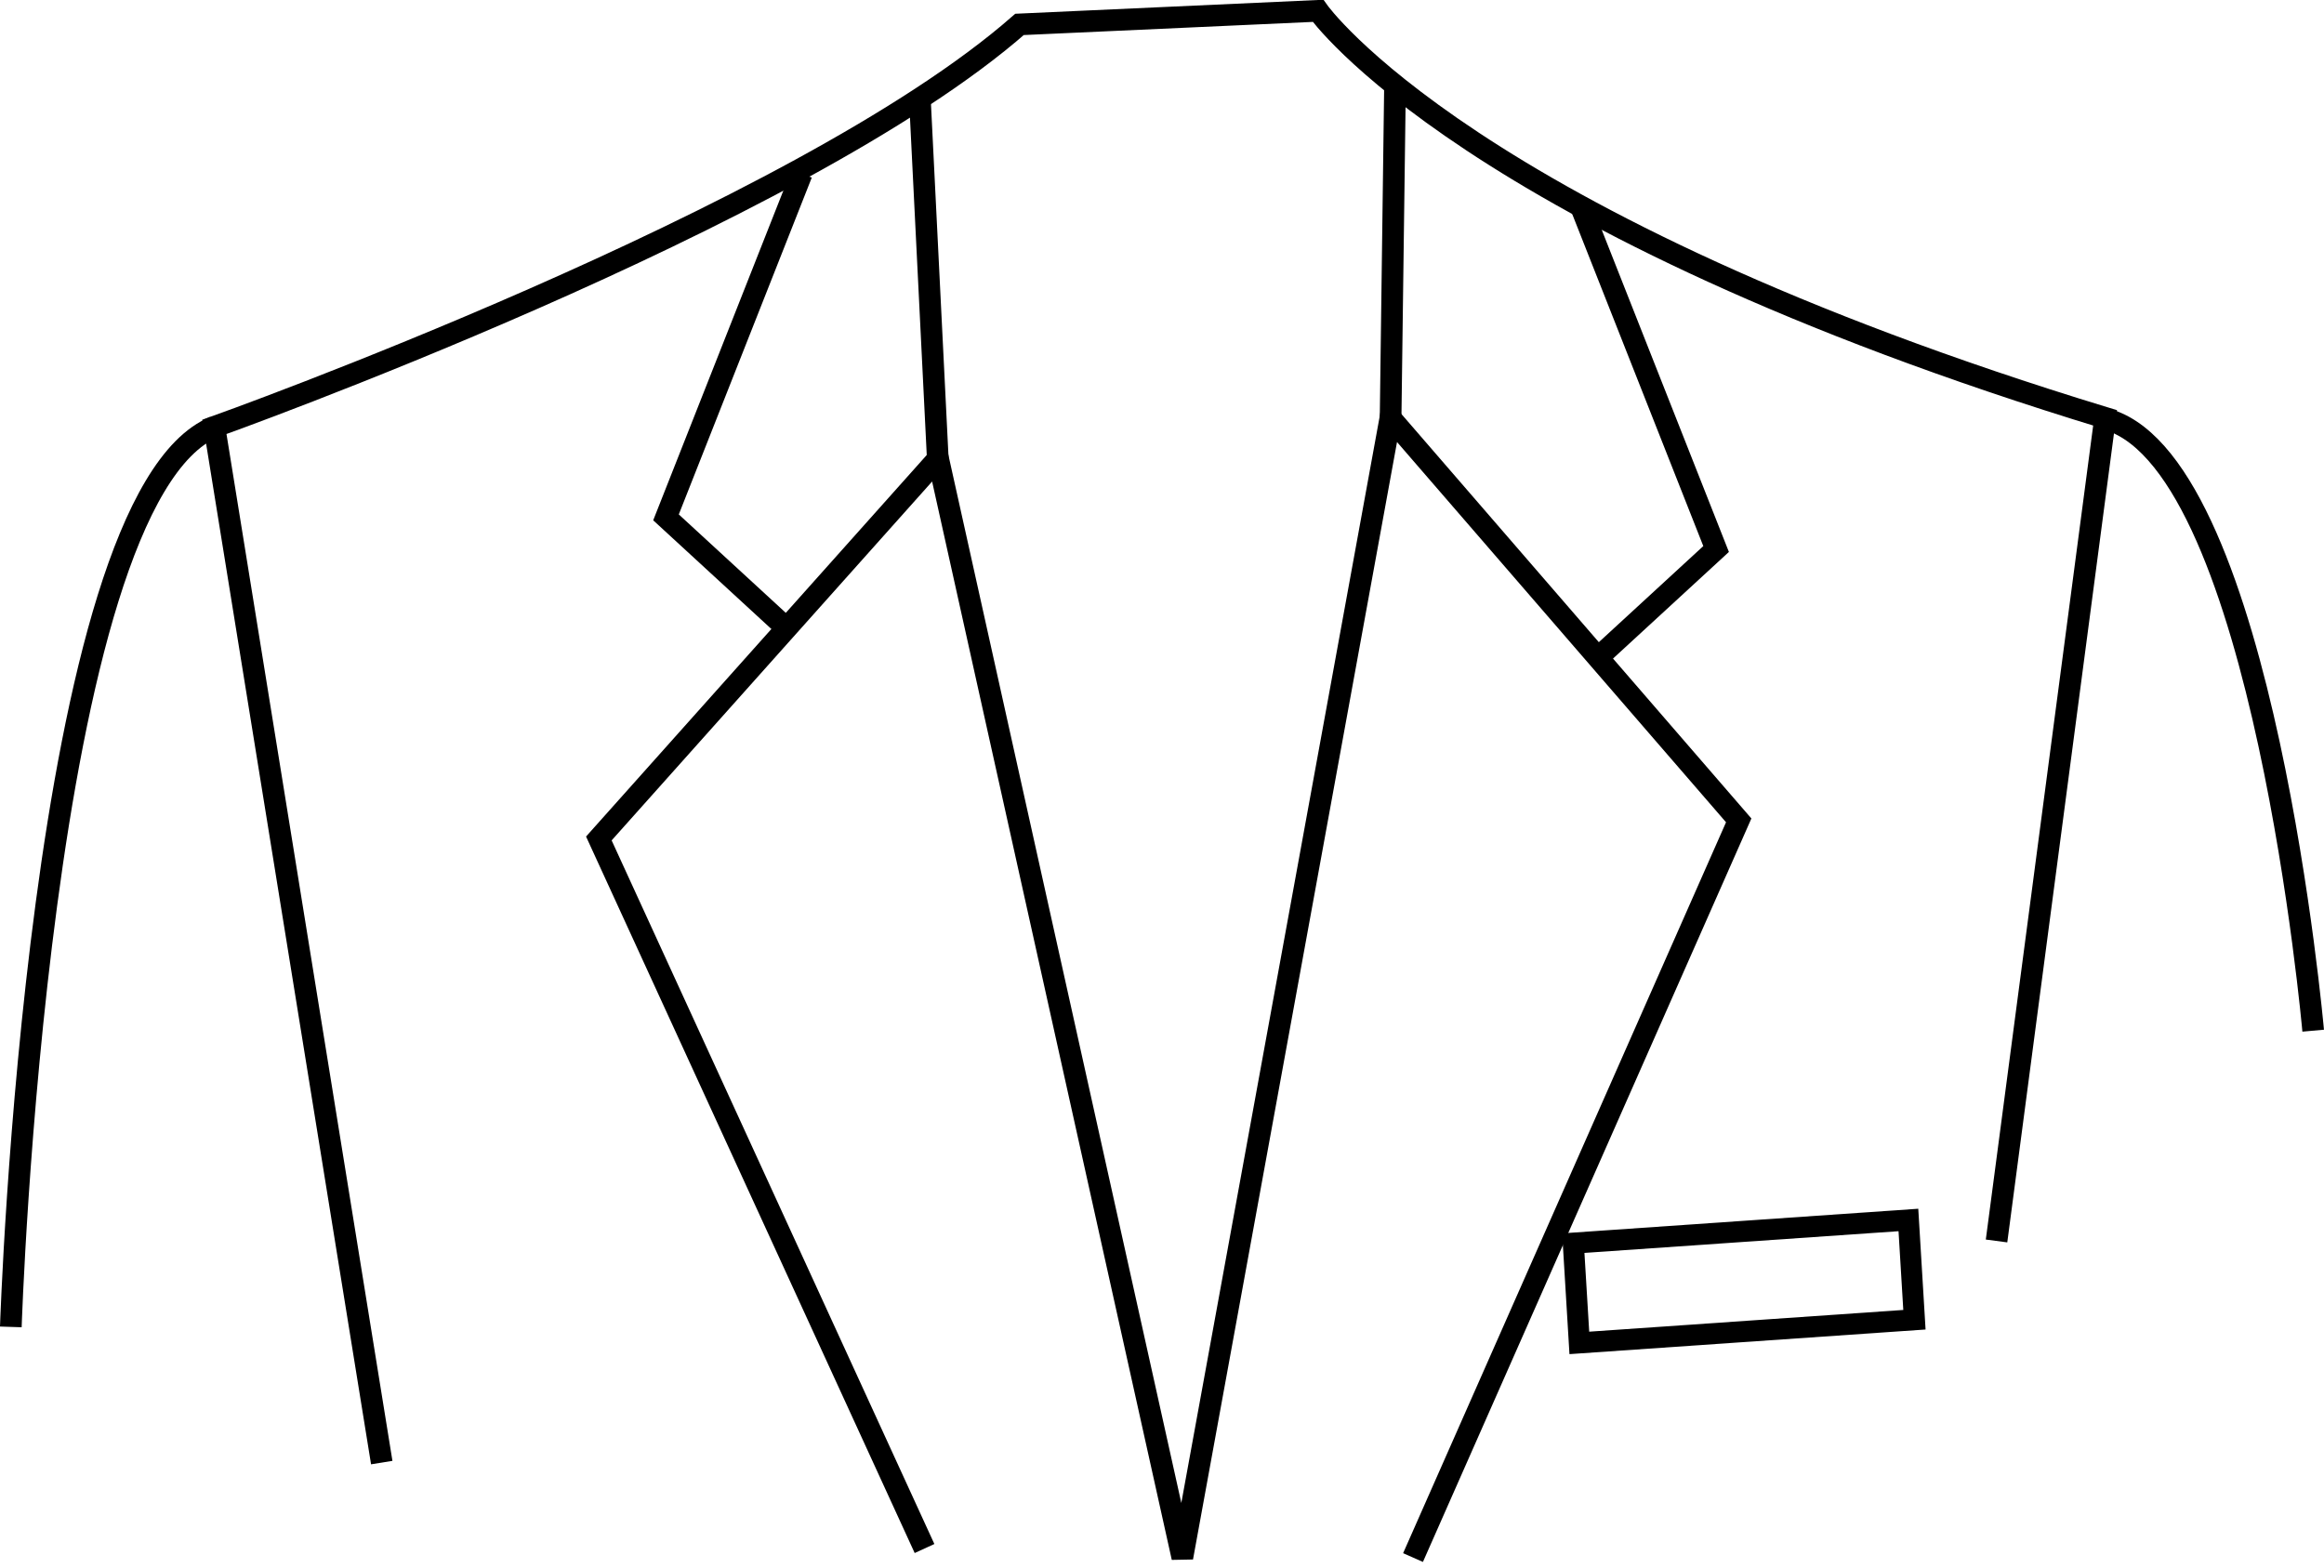
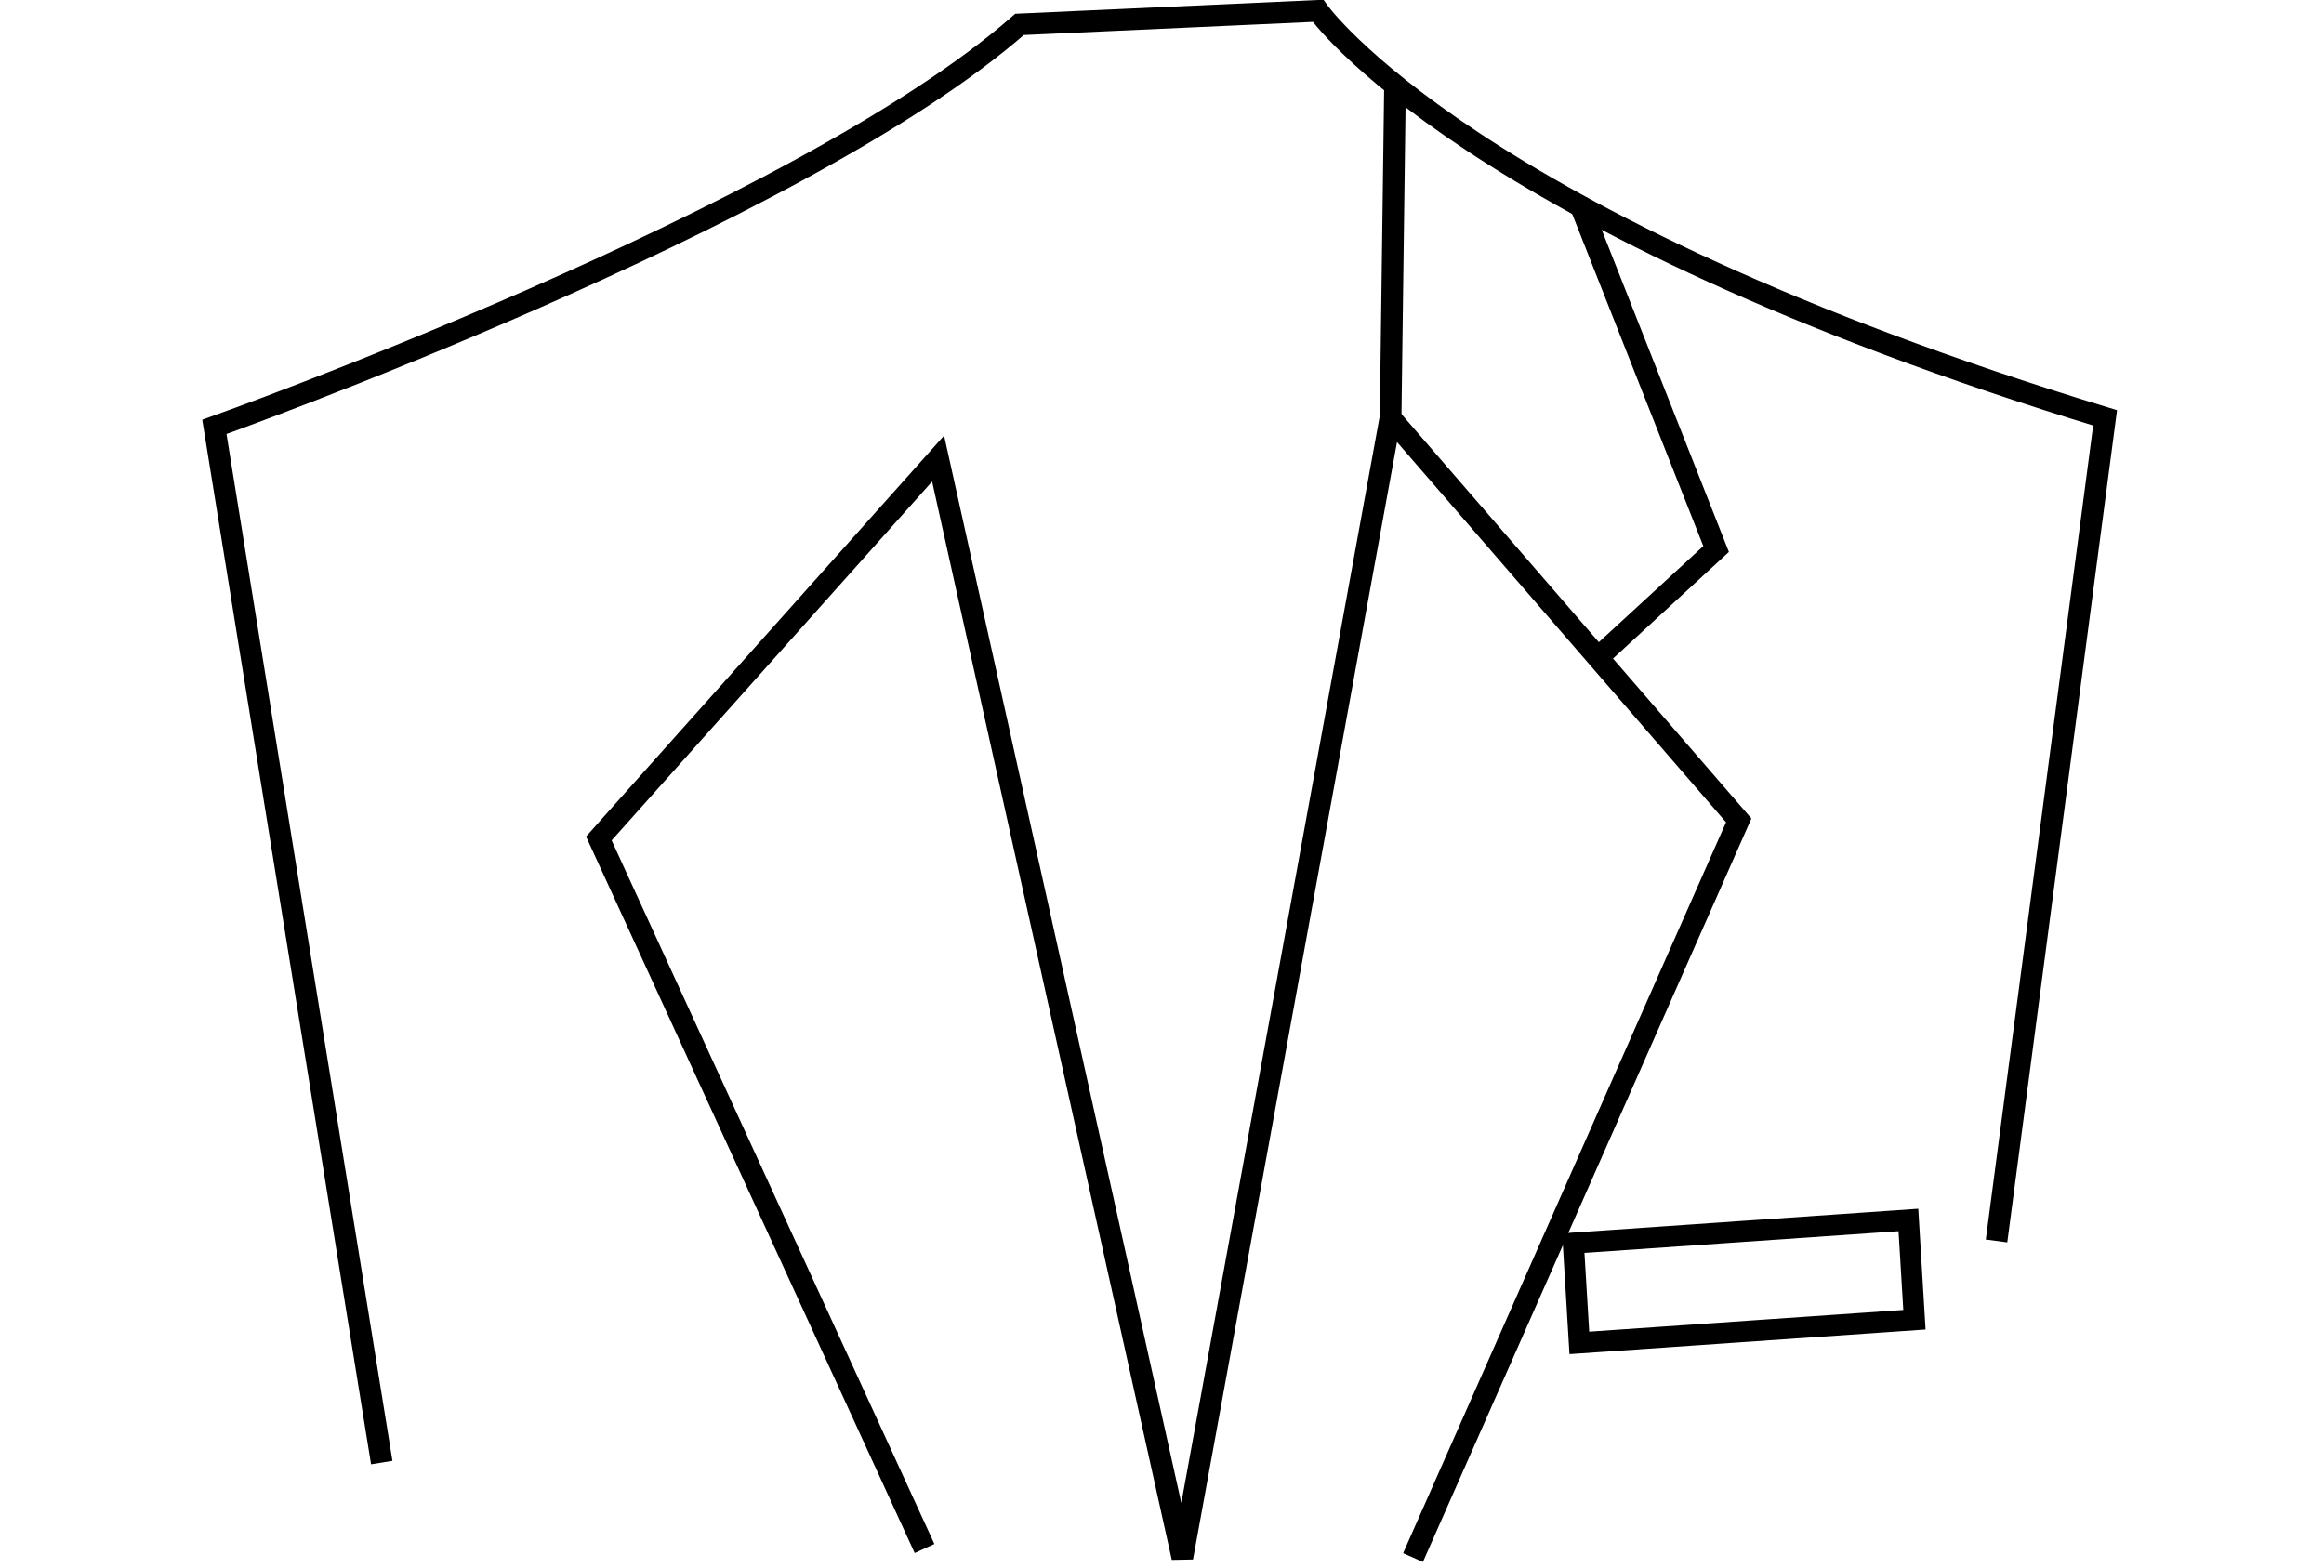
<svg xmlns="http://www.w3.org/2000/svg" version="1.0" width="107.316" height="72.434" id="svg2457">
  <defs id="defs2460" />
  <path d="M 17.628,67.548 L 9.899,19.716 C 9.899,19.716 36.844,10.108 47.079,1.127 L 60.864,0.5 C 60.864,0.5 67.757,10.317 97.208,19.299 L 92.195,57.313" id="path2470" style="fill:none;fill-rule:evenodd;stroke:#000000;stroke-width:1px;stroke-linecap:butt;stroke-linejoin:miter;stroke-opacity:1" />
  <path d="M 42.692,71.517 L 27.653,38.724 L 43.319,21.178 L 54.598,71.934 L 64.206,19.299 L 80.289,37.888 L 65.25,71.934" id="path2472" style="fill:none;fill-rule:evenodd;stroke:#000000;stroke-width:1px;stroke-linecap:butt;stroke-linejoin:miter;stroke-opacity:1" />
  <path d="M 74.023,30.16 L 79.245,25.356 L 72.979,9.482" id="path2474" style="fill:none;fill-rule:evenodd;stroke:#000000;stroke-width:1px;stroke-linecap:butt;stroke-linejoin:miter;stroke-opacity:1" />
-   <path d="M 35.976,28.698 L 30.754,23.894 L 37.02,8.019" id="path2476" style="fill:none;fill-rule:evenodd;stroke:#000000;stroke-width:1px;stroke-linecap:butt;stroke-linejoin:miter;stroke-opacity:1" />
-   <path d="M 0.5,61.282 C 0.5,61.282 1.753,23.058 9.899,19.716" id="path2478" style="fill:none;fill-rule:evenodd;stroke:#000000;stroke-width:1px;stroke-linecap:butt;stroke-linejoin:miter;stroke-opacity:1" />
-   <path d="M 106.816,47.601 C 106.816,47.601 104.518,21.701 97.417,19.403" id="path2480" style="fill:none;fill-rule:evenodd;stroke:#000000;stroke-width:1px;stroke-linecap:butt;stroke-linejoin:miter;stroke-opacity:1" />
  <rect width="15.505" height="4.617" x="69.03" y="62.302" transform="matrix(0.998,-6.9016448e-2,6.0331221e-2,0.998,0,0)" id="rect2482" style="opacity:1;fill:none;fill-opacity:1;stroke:#000000;stroke-width:0.972;stroke-miterlimit:4;stroke-dasharray:none;stroke-opacity:1" />
  <path d="M 64.206,19.925 L 64.415,4.155" id="path3254" style="fill:none;fill-rule:evenodd;stroke:#000000;stroke-width:1px;stroke-linecap:butt;stroke-linejoin:miter;stroke-opacity:1" />
-   <path d="M 43.319,21.492 L 42.483,4.677" id="path3256" style="fill:none;fill-rule:evenodd;stroke:#000000;stroke-width:1px;stroke-linecap:butt;stroke-linejoin:miter;stroke-opacity:1" />
</svg>